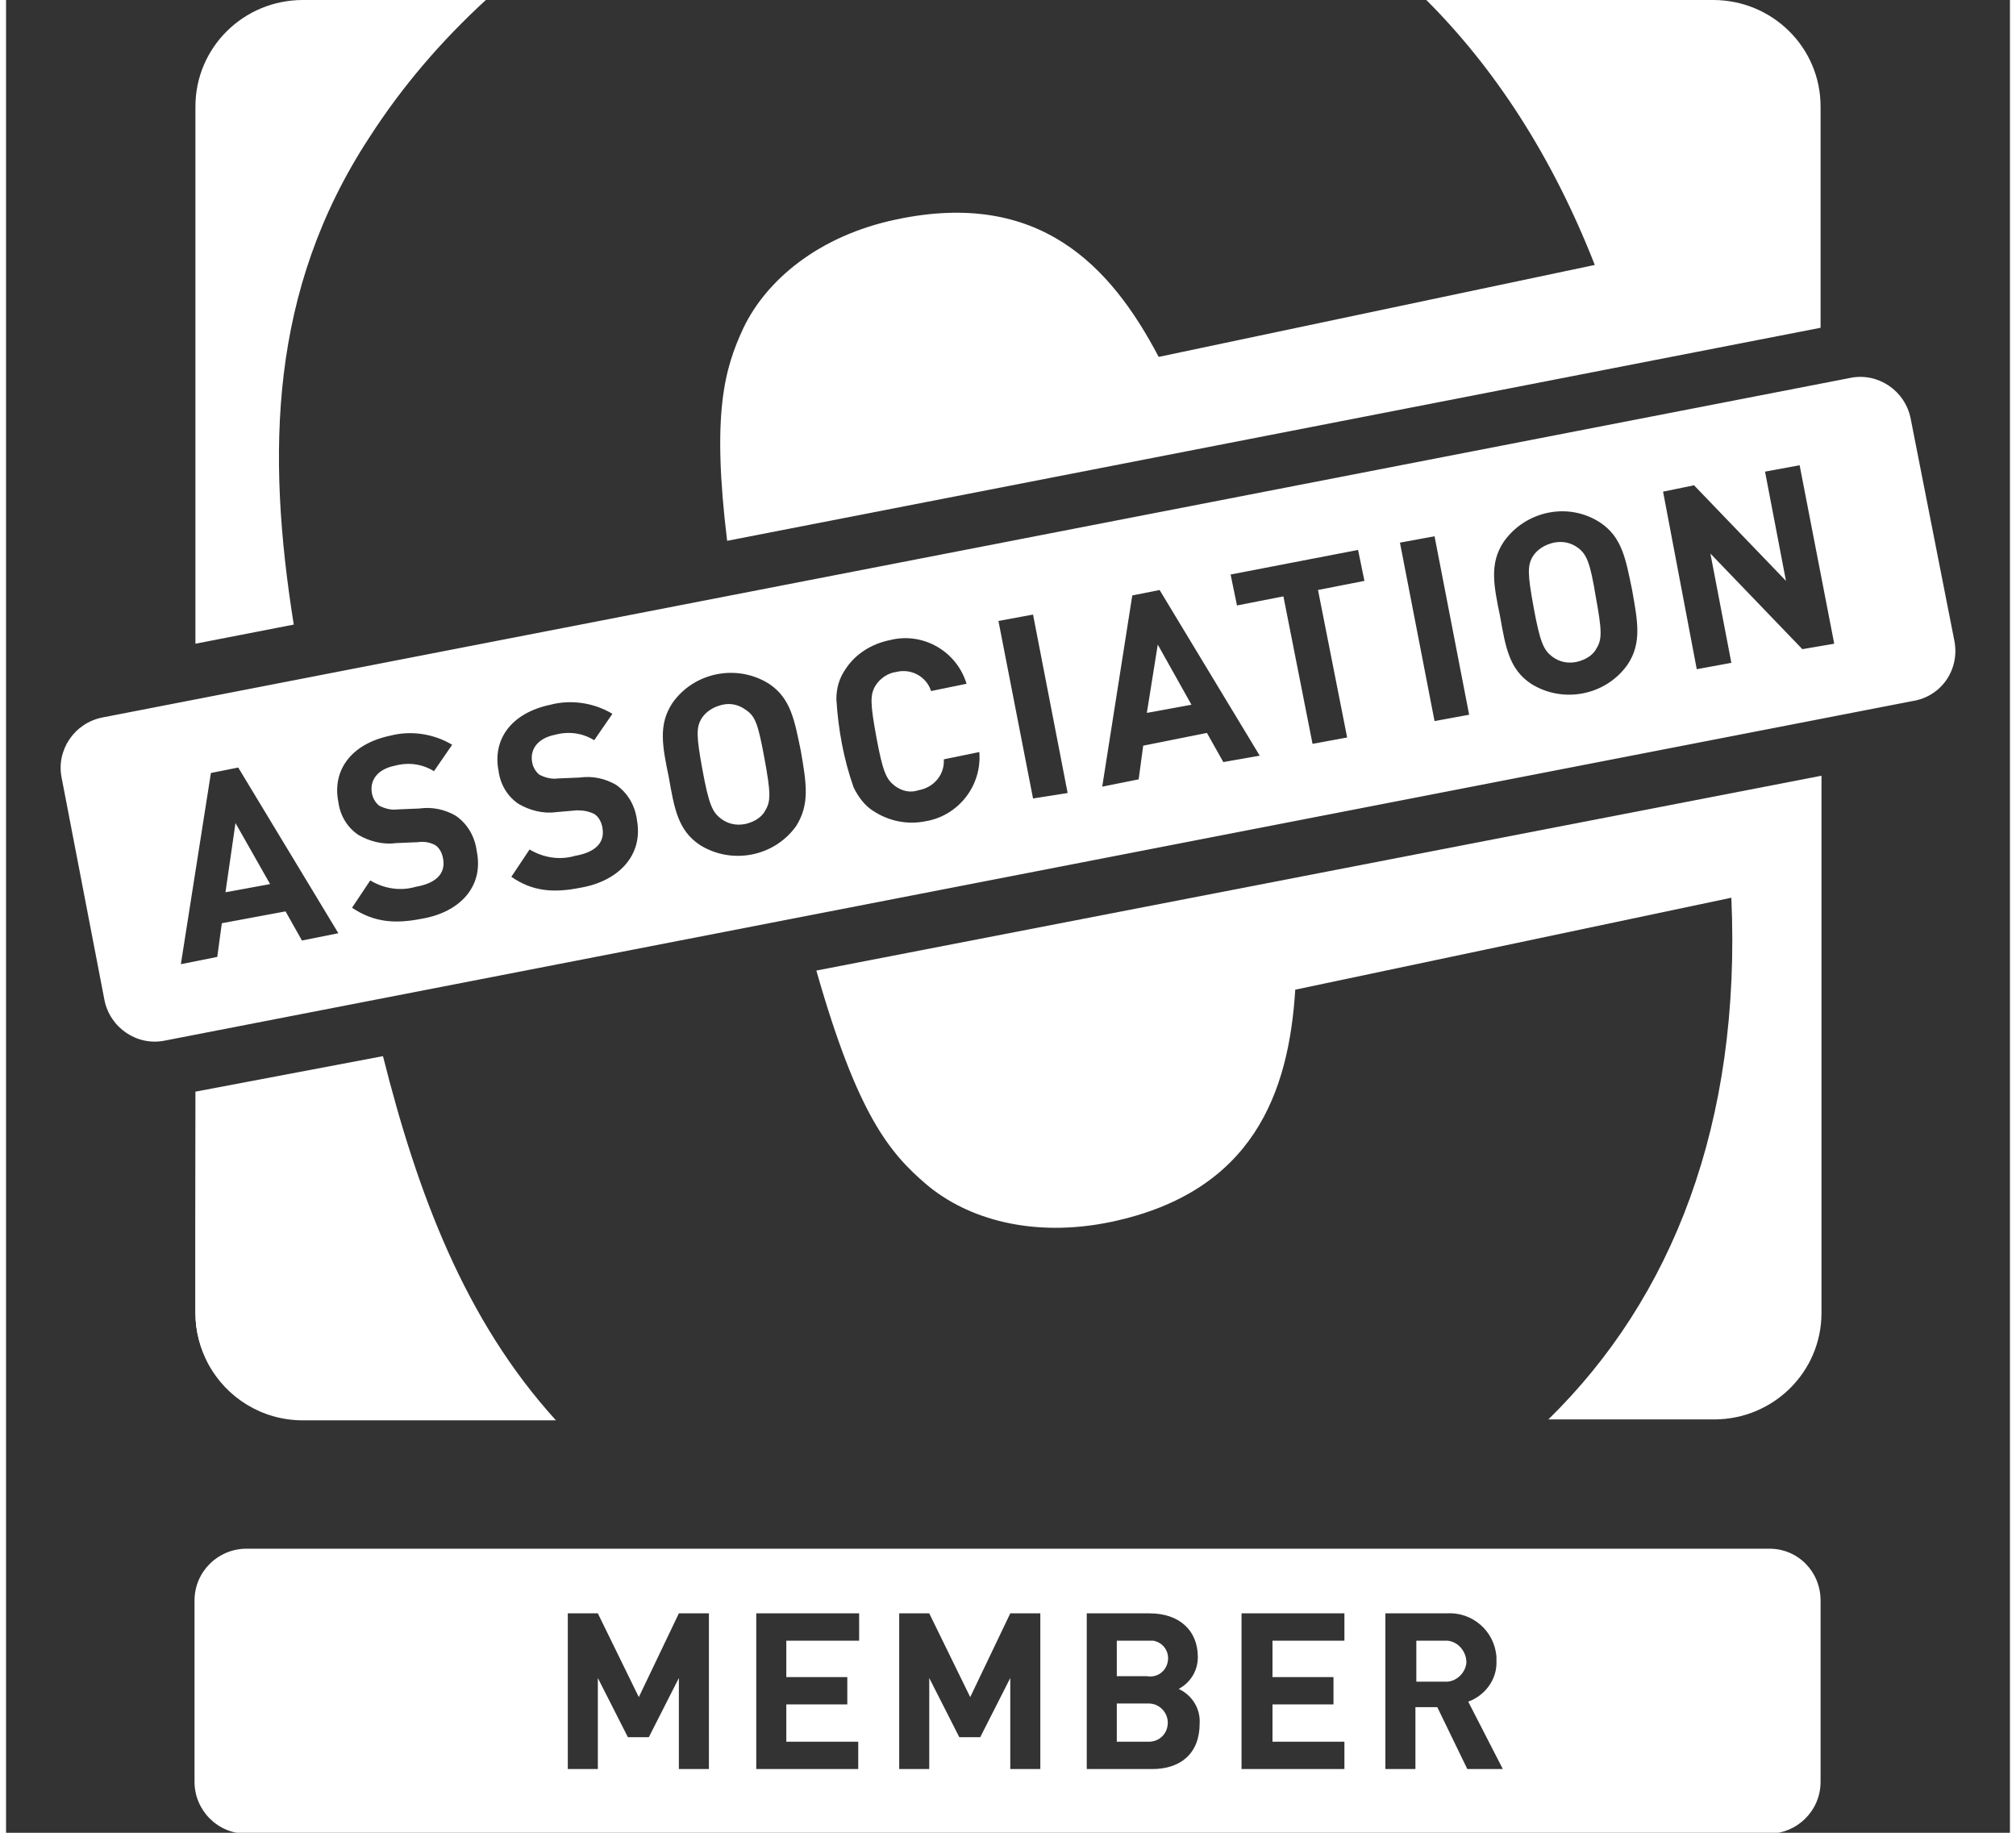
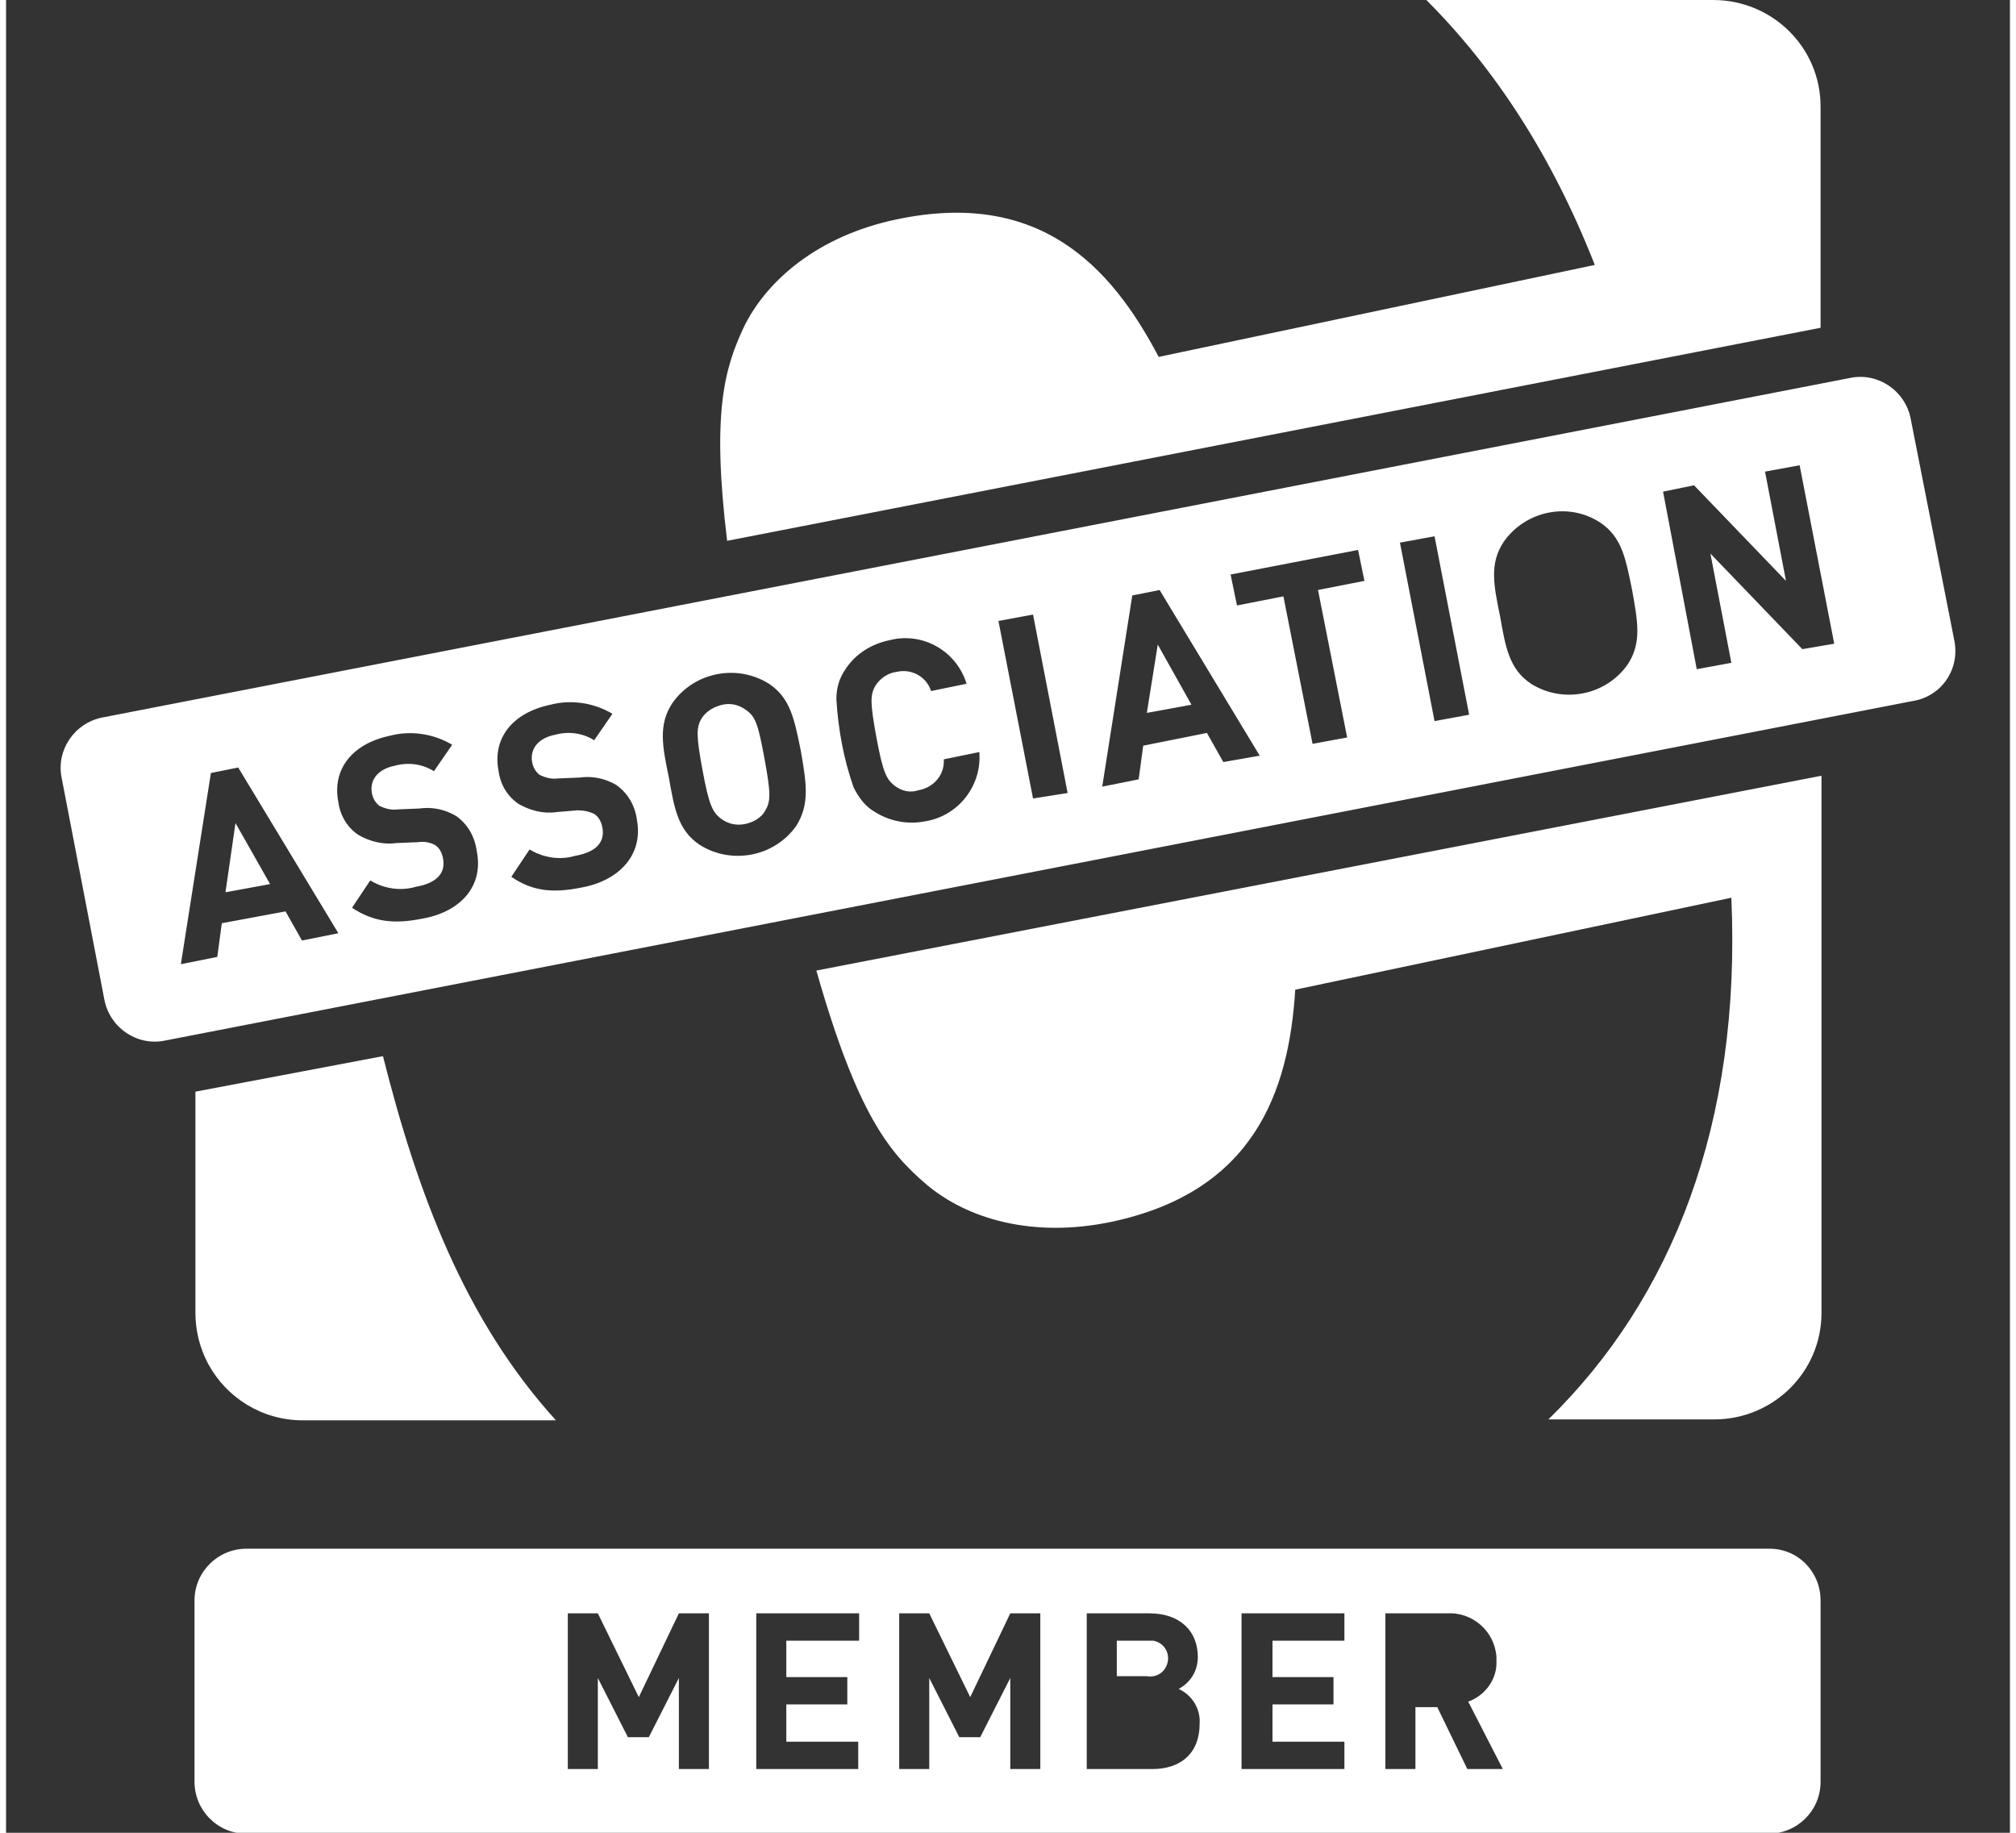
<svg xmlns="http://www.w3.org/2000/svg" version="1.1" id="Ebene_1" x="0px" y="0px" viewBox="0 0 220.1 201.3" style="enable-background:new 0 0 220.1 201.3;" xml:space="preserve" width="66" height="60">
  <rect x="0" y="0" width="220.1" height="201.3" fill="#333333" stroke="none" />
  <style type="text/css">
	.st0{fill:#FFFFFF;}
</style>
  <title>contao-association_member_icon_rgb</title>
  <g>
-     <path class="st0" d="M20.8,119.9v24.3c0,2,0.5,3.9,1.5,5.6c-0.9-1.7-1.4-3.6-1.4-5.6L20.8,119.9z" />
    <polygon class="st0" points="125.3,78.3 130.2,77.4 126.5,70.8  " />
    <path class="st0" d="M101.1,130.1c4.5,3.8,11.7,5.9,20.3,4.1c15.6-3.3,19.5-14.2,20.2-25.5l47.9-10.1c1.1,24.8-6.5,44-20.1,57.3   h18.2c6.5,0,11.8-5.2,11.8-11.7v-59L89,106.6C93.5,122.4,97,126.6,101.1,130.1z" />
    <polygon class="st0" points="24.1,98 29,97.1 25.2,90.4  " />
    <path class="st0" d="M20.8,119.9l0,24.3c0,2,0.5,3.9,1.4,5.6c2,3.7,5.9,6.2,10.4,6.2h27.8c0,0,0,0,0,0c-10-11-15.2-24.9-19-40   L20.8,119.9z" />
-     <path class="st0" d="M172.7,60.2L172.7,60.2c-0.8-0.6-1.7-0.8-2.7-0.6c-0.9,0.2-1.8,0.7-2.3,1.5c-0.6,1-0.6,1.9,0.1,5.7   c0.7,3.8,1.1,4.6,2,5.3c0.8,0.6,1.7,0.8,2.7,0.6c0.9-0.2,1.8-0.7,2.2-1.5c0.6-1,0.6-1.9-0.1-5.7C174,61.8,173.6,60.9,172.7,60.2z" />
    <path class="st0" d="M214,70.4L209.2,46c-0.6-3.1-3.6-5.1-6.6-4.5l-192,37.3c-3.1,0.6-5.1,3.6-4.5,6.6l4.7,24.4   c0.6,3.1,3.6,5.1,6.6,4.5l192-37.3C212.6,76.5,214.6,73.5,214,70.4L214,70.4z M32.5,103.3l-1.8-3.2l-7,1.3l-0.5,3.7l-4,0.8l3.3-21   l3-0.6l11,18.2L32.5,103.3z M45.7,100.9c-3,0.6-5.3,0.4-7.7-1.2l2-3c1.5,0.9,3.3,1.2,5,0.7c2.3-0.4,3.3-1.5,3-3.1   c-0.1-0.6-0.4-1.2-0.9-1.5c-0.6-0.3-1.2-0.4-1.9-0.3l-2.4,0.1c-1.4,0.2-2.9-0.2-4.1-0.9c-1.2-0.8-2-2.1-2.2-3.6   c-0.7-3.5,1.4-6.4,5.7-7.3c2.3-0.6,4.8-0.2,6.8,1l-2,2.9c-1.3-0.8-2.8-1-4.3-0.6c-2,0.4-2.8,1.7-2.5,3.1c0.1,0.5,0.4,1,0.8,1.3   c0.6,0.3,1.3,0.5,2,0.4l2.4-0.1c1.4-0.2,2.8,0.1,4,0.8c1.3,0.9,2.1,2.3,2.3,3.9C52.5,97.4,49.8,100.2,45.7,100.9z M63.1,97.5   c-3,0.6-5.3,0.4-7.6-1.2l2-3c1.5,0.9,3.3,1.2,5,0.7c2.3-0.4,3.3-1.5,3-3.1c-0.1-0.6-0.4-1.2-0.9-1.5c-0.6-0.3-1.2-0.4-1.9-0.4   l-2.3,0.2c-1.4,0.2-2.9-0.2-4.1-0.9c-1.2-0.8-2-2.1-2.2-3.6c-0.7-3.5,1.4-6.4,5.7-7.3c2.3-0.6,4.8-0.2,6.8,1l-2,2.9   c-1.3-0.8-2.8-1-4.3-0.6c-2,0.4-2.8,1.7-2.5,3.1c0.1,0.5,0.4,1,0.8,1.3c0.6,0.3,1.3,0.5,2,0.4l2.4-0.1c1.4-0.2,2.8,0.1,4,0.8   c1.3,0.9,2.1,2.3,2.3,3.9C70,94,67.2,96.8,63.1,97.5z M86.8,90.7c-2.4,3.4-7.1,4.3-10.6,2.1c-2.4-1.6-2.8-4-3.4-7.4   c-0.7-3.4-1.2-5.8,0.4-8.2c2.4-3.4,7.1-4.3,10.6-2.1c2.4,1.6,2.8,4,3.5,7.4C87.9,86,88.3,88.3,86.8,90.7z M101,90.2   c-2,0.4-4,0-5.7-1.1c-1-0.6-1.7-1.6-2.2-2.6c-1.1-3.1-1.7-6.4-1.9-9.7c0-1.2,0.3-2.3,1-3.3c1.1-1.7,2.9-2.8,4.9-3.2   c3.6-0.9,7.3,1.2,8.4,4.8l-3.9,0.8c-0.5-1.6-2.2-2.5-3.8-2.1c-0.9,0.1-1.8,0.7-2.3,1.5c-0.6,1-0.6,1.9,0.1,5.7s1.1,4.6,2,5.3   c0.8,0.6,1.7,0.8,2.6,0.5c1.7-0.3,2.9-1.7,2.8-3.4l3.9-0.8C107.2,86.3,104.6,89.6,101,90.2z M112.8,87.7L109,68.2l3.8-0.7l3.8,19.6   L112.8,87.7z M133.7,83.7l-1.8-3.2l-7,1.4l-0.5,3.7l-4,0.8l3.3-21l3-0.6l11,18.2L133.7,83.7z M147.3,81l-3.8,0.7l-3.2-16.2l-5.1,1   l-0.7-3.4l14-2.7l0.7,3.4l-5.1,1L147.3,81z M156.9,79.2l-3.8-19.6l3.8-0.7l3.8,19.6L156.9,79.2z M178.1,73   c-2.4,3.4-7.1,4.3-10.6,2.1c-2.4-1.6-2.8-4-3.4-7.4c-0.7-3.4-1.2-5.8,0.4-8.2c2.4-3.4,7.1-4.4,10.6-2.1c2.4,1.6,2.8,4,3.5,7.4   C179.2,68.2,179.7,70.6,178.1,73z M197.3,71.3l-10.1-10.5l2.3,12l-3.8,0.7L182,54l3.4-0.7l10.1,10.5l-2.3-12l3.8-0.7l3.8,19.6   L197.3,71.3z" />
-     <path class="st0" d="M39.9,15.1L39.9,15.1C43.5,9.5,47.8,4.5,52.7,0H32.6c-6.5,0-11.8,5.2-11.8,11.7v59l10.8-2.1   C28.6,49.8,28.9,31.9,39.9,15.1z" />
    <path class="st0" d="M126.6,39.2c-5.3-10.1-13.2-18.4-28.8-15.1c-8.6,1.8-14.3,6.7-16.8,11.9c-2.1,4.5-3.5,9.4-1.8,23.4L199.3,36   V11.7C199.3,5.2,194,0,187.5,0H156c7.5,7.5,13.8,17.1,18.5,29.1L126.6,39.2z" />
    <path class="st0" d="M81.3,78c-0.8-0.6-1.7-0.8-2.6-0.6c-0.9,0.2-1.8,0.7-2.3,1.5c-0.6,1-0.6,1.9,0.1,5.7c0.7,3.8,1.1,4.6,2,5.3   c0.8,0.6,1.7,0.8,2.7,0.6c0.9-0.2,1.8-0.7,2.2-1.5c0.6-1,0.6-1.9-0.1-5.7C82.6,79.5,82.3,78.7,81.3,78z" />
  </g>
  <g>
-     <path class="st0" d="M125.5,187.1h-3.5v4.2h3.5c1.2,0,2.1-0.9,2.1-2.1C127.6,188.1,126.7,187.1,125.5,187.1z" />
-     <path class="st0" d="M158.3,180.2c-0.1,0-0.2,0-0.3,0h-3.1v4.5h3.1c1.2,0.1,2.3-0.9,2.4-2.1C160.4,181.4,159.5,180.3,158.3,180.2z" />
    <path class="st0" d="M126,180.2c-0.2,0-0.5,0-0.7,0h-3.3v3.9h3.3c1.1,0.2,2.1-0.5,2.3-1.6C127.8,181.4,127.1,180.4,126,180.2z" />
    <path class="st0" d="M193.7,170.1H26.4c-3.1,0-5.7,2.5-5.7,5.7v19.9c0,3.1,2.5,5.7,5.7,5.7h167.2c3.1,0,5.7-2.5,5.7-5.7v-19.9   C199.3,172.6,196.8,170.1,193.7,170.1z M77.2,194.3h-3.3v-10l-3.3,6.5h-2.3l-3.3-6.5v10h-3.3v-17.1H65l4.5,9.2l4.4-9.2h3.3V194.3z    M93.6,180.2h-7.9v4h6.7v3h-6.7v4.1h7.9v3H82.4v-17.1h11.3V180.2z M113.6,194.3h-3.3v-10l-3.3,6.5h-2.3l-3.3-6.5v10h-3.3v-17.1h3.3   l4.5,9.2l4.4-9.2h3.3V194.3z M125.9,194.3h-7.2v-17.1h6.9c3.3,0,5.3,1.9,5.3,4.8c0,1.5-0.8,2.8-2.1,3.5c1.5,0.7,2.4,2.2,2.3,3.8   C131.1,192.6,129,194.3,125.9,194.3z M147,180.2h-7.9v4h6.7v3h-6.7v4.1h7.9v3h-11.3v-17.1H147V180.2z M160.5,194.3l-3.3-6.8h-2.4   v6.8h-3.3v-17.1h6.7c2.8-0.2,5.3,1.9,5.5,4.8c0,0.1,0,0.3,0,0.4c0.1,2-1.2,3.8-3.1,4.5l3.8,7.4L160.5,194.3z" />
  </g>
</svg>